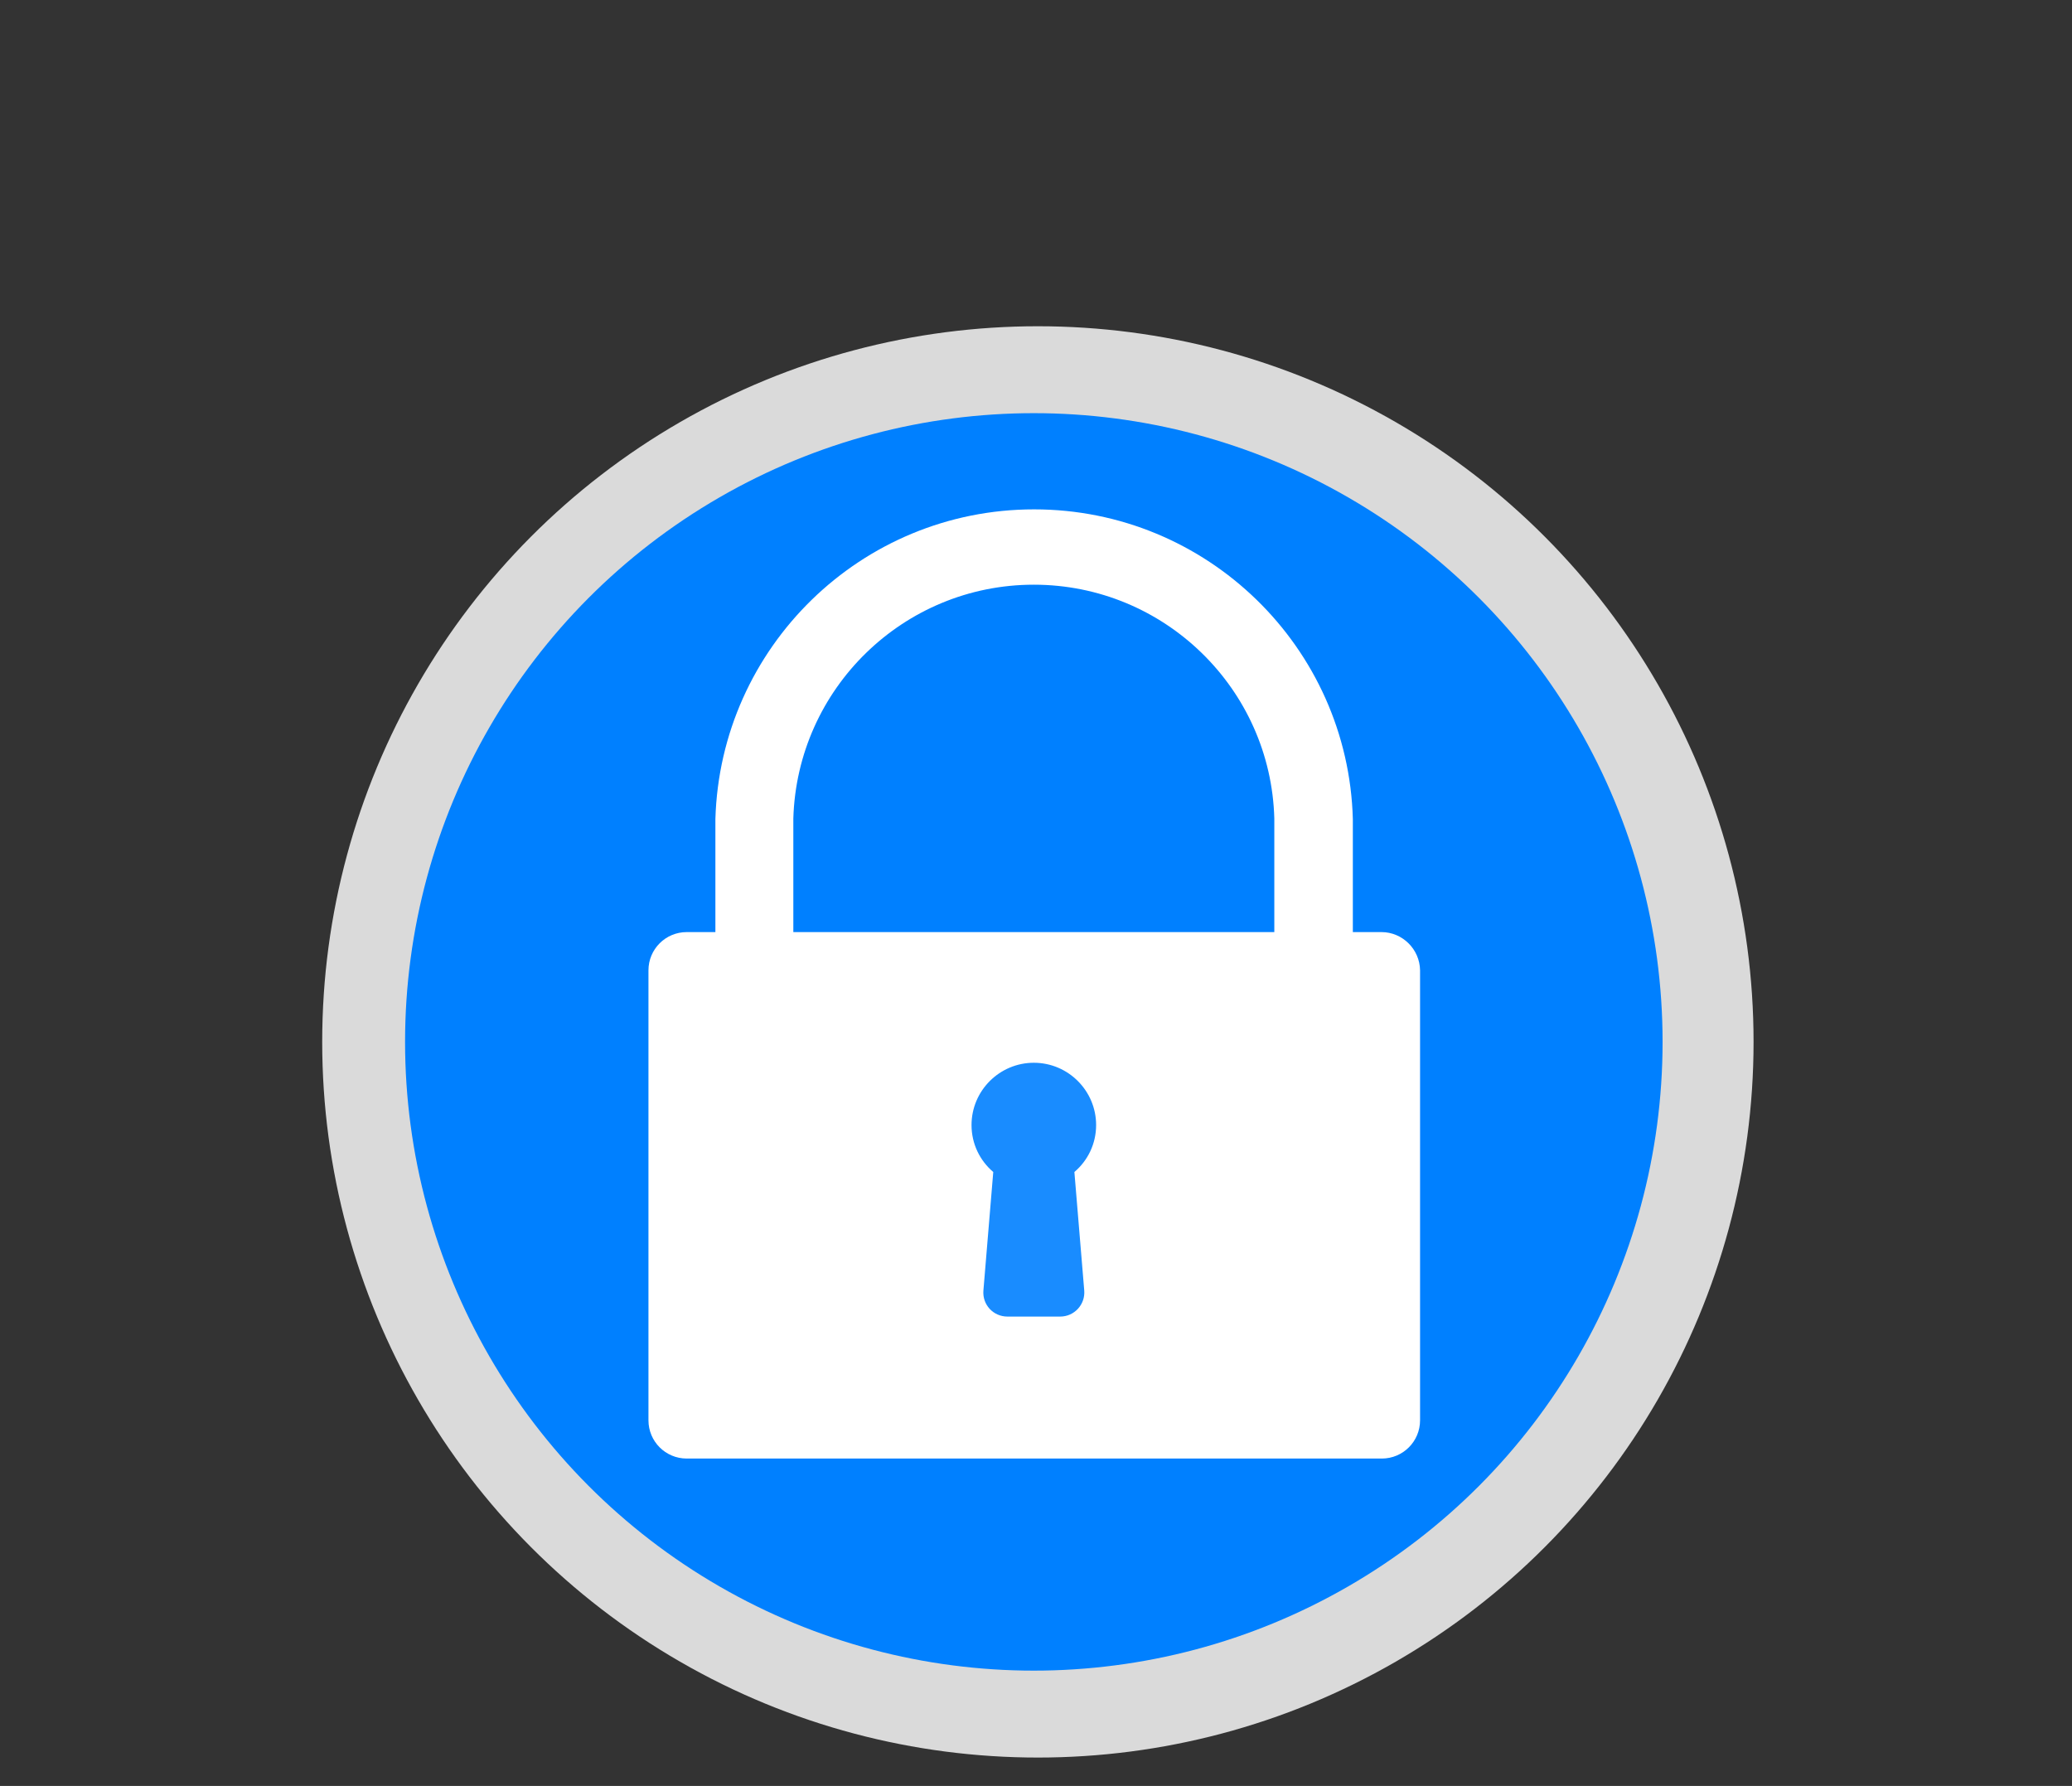
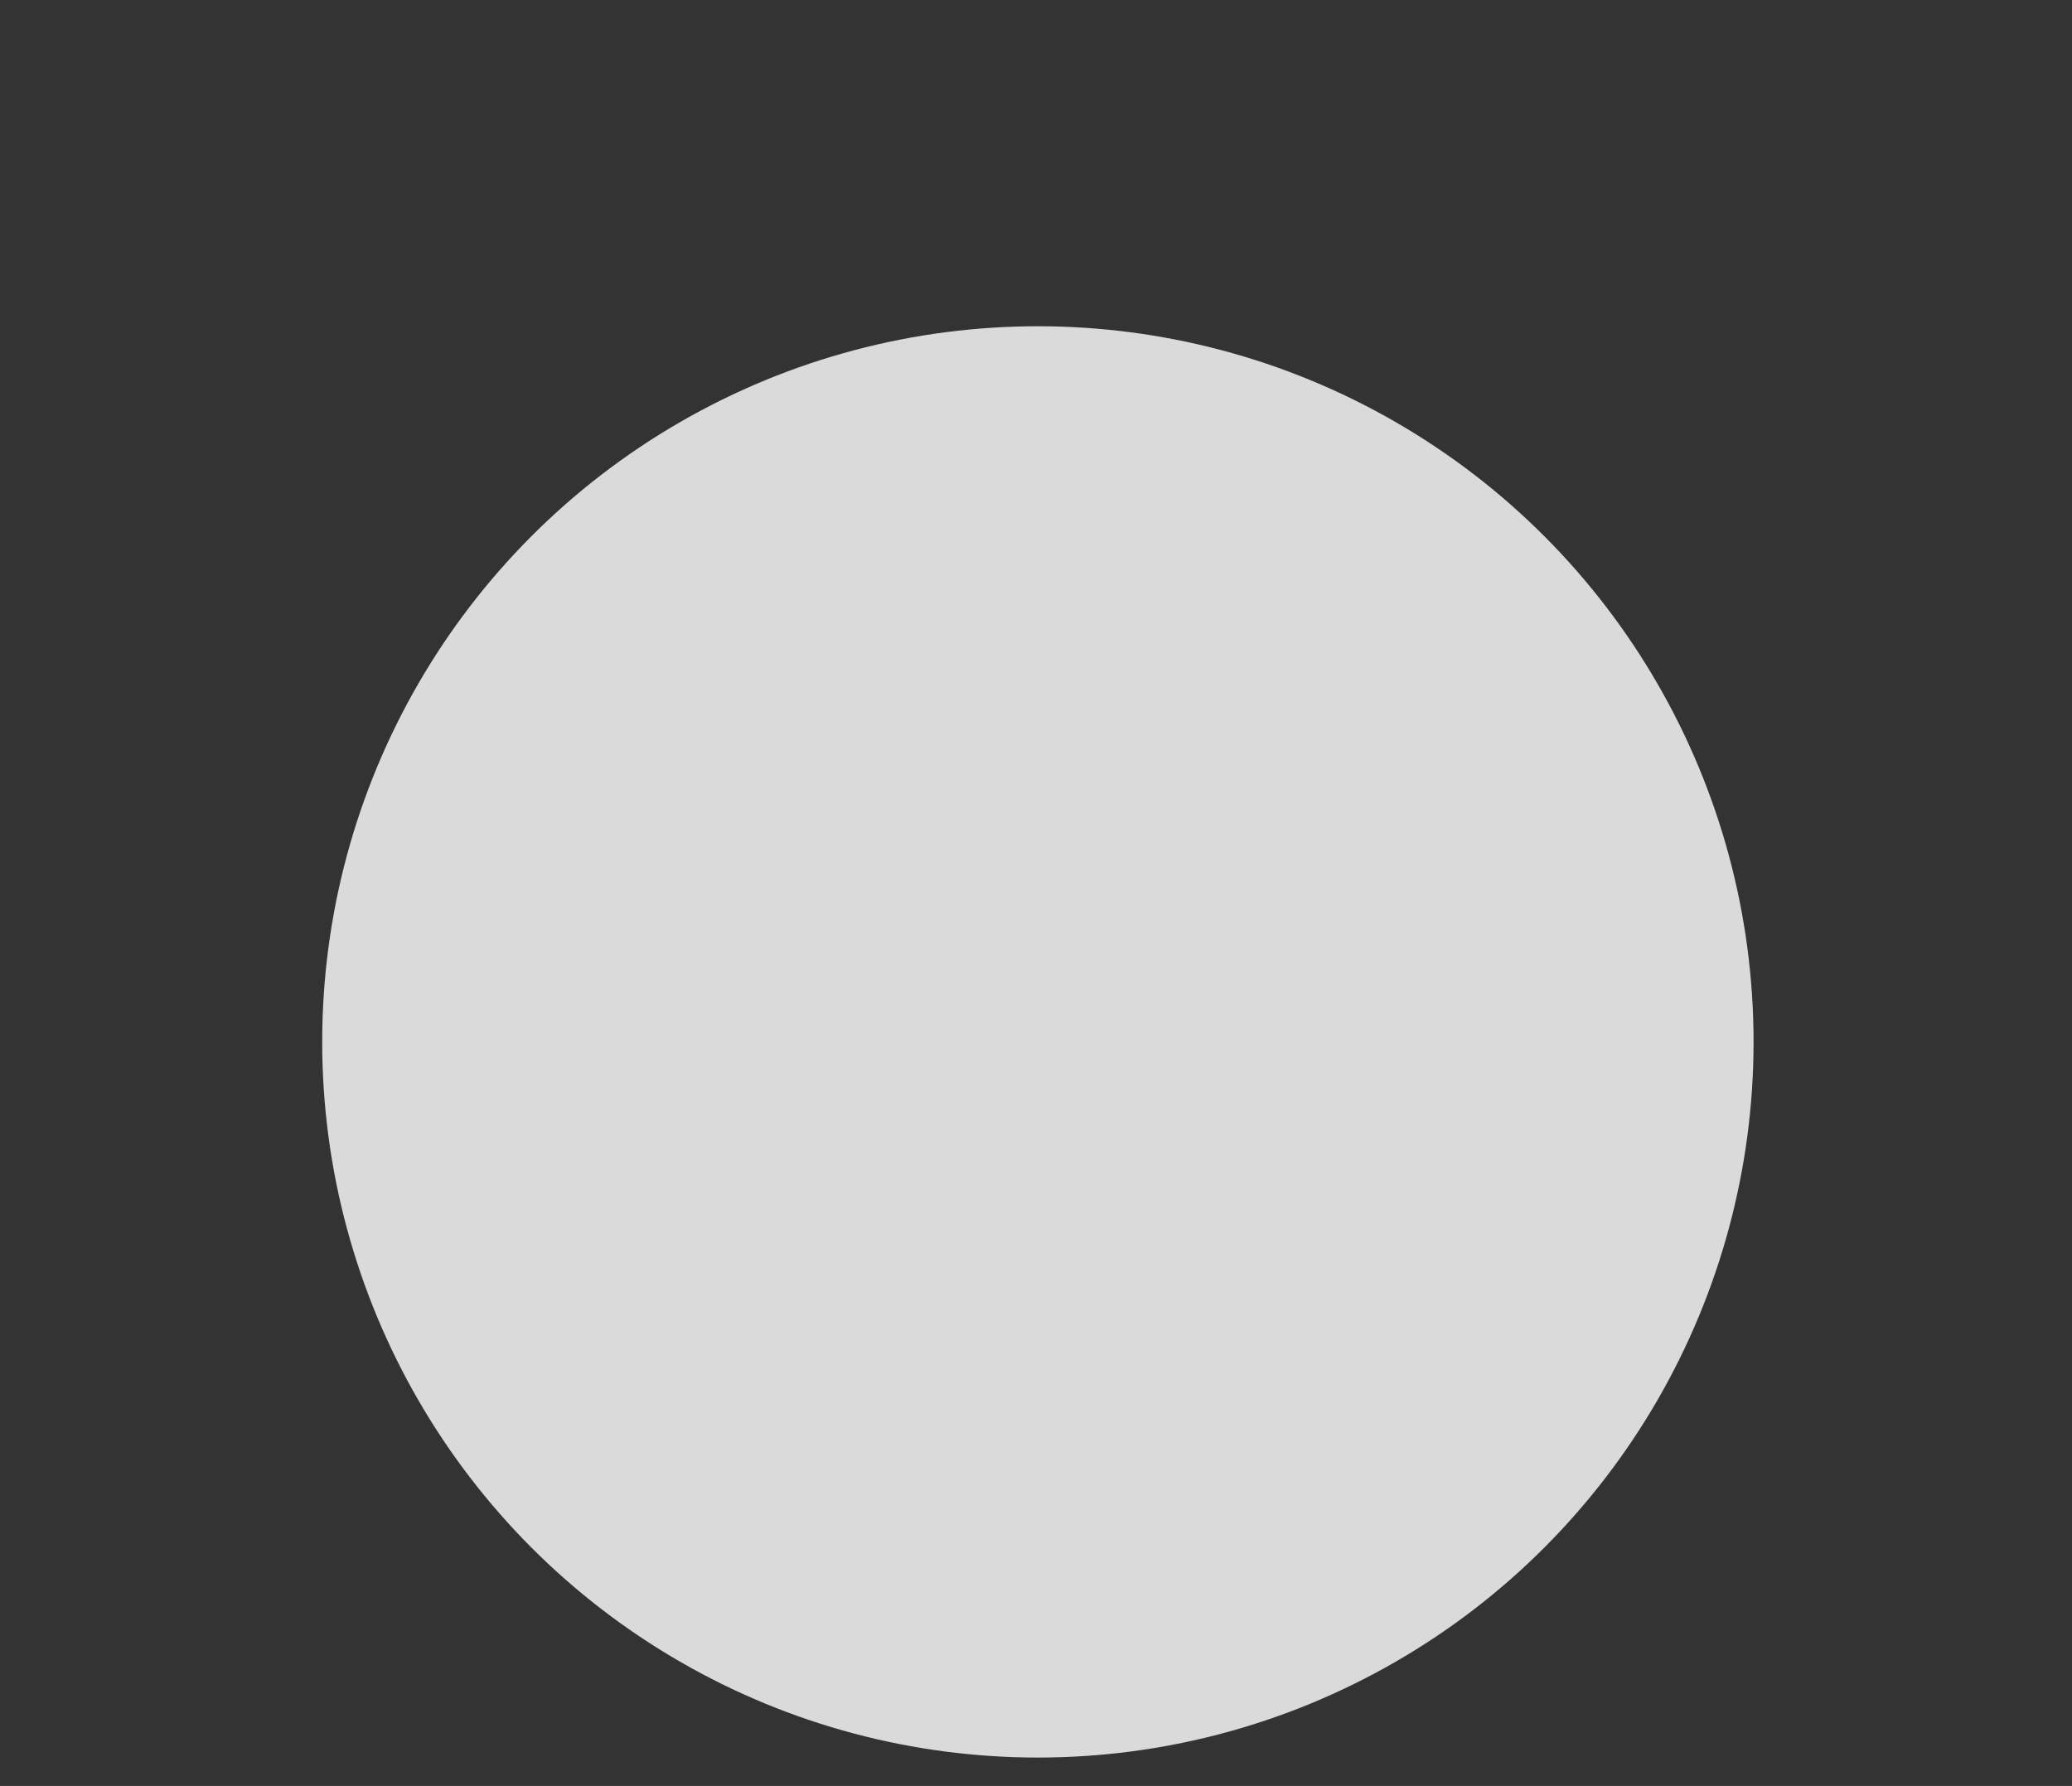
<svg xmlns="http://www.w3.org/2000/svg" viewBox="0 0 715.1 616.4">
  <rect x="0" y="0" width="715.1" height="616.4" fill="#333333" stroke="none" />
  <circle cx="358.2" cy="359.6" r="247" fill="#dadada" />
-   <circle cx="356.8" cy="359.6" r="217" fill="#0080ff" />
-   <path d="M476.8 321.7h-9.9v-39c-1.6-59.3-50.3-106.9-110-106.9s-108.3 47.6-110 106.9v39H237c-7.3 0-13.2 5.9-13.2 13.2v155.3c0 7.3 5.9 13.2 13.2 13.2h239.9c7.3 0 13.2-5.9 13.2-13.2V334.9c-.1-7.3-6.1-13.2-13.3-13.2zm-203-39.2c1.3-44.8 38-80.7 83-80.7s81.8 35.9 83 80.7v39.2h-166v-39.2z" fill="#fff" />
-   <path d="M370.8 404.5c4.6-3.9 7.5-9.7 7.5-16.2 0-11.8-9.6-21.5-21.5-21.5-11.8 0-21.5 9.6-21.5 21.5 0 6.5 2.9 12.3 7.5 16.2l-3.4 40.9c-.4 4.9 3.4 9 8.3 9h18.2c4.9 0 8.7-4.2 8.3-9l-3.4-40.9z" fill="#198cff" />
</svg>